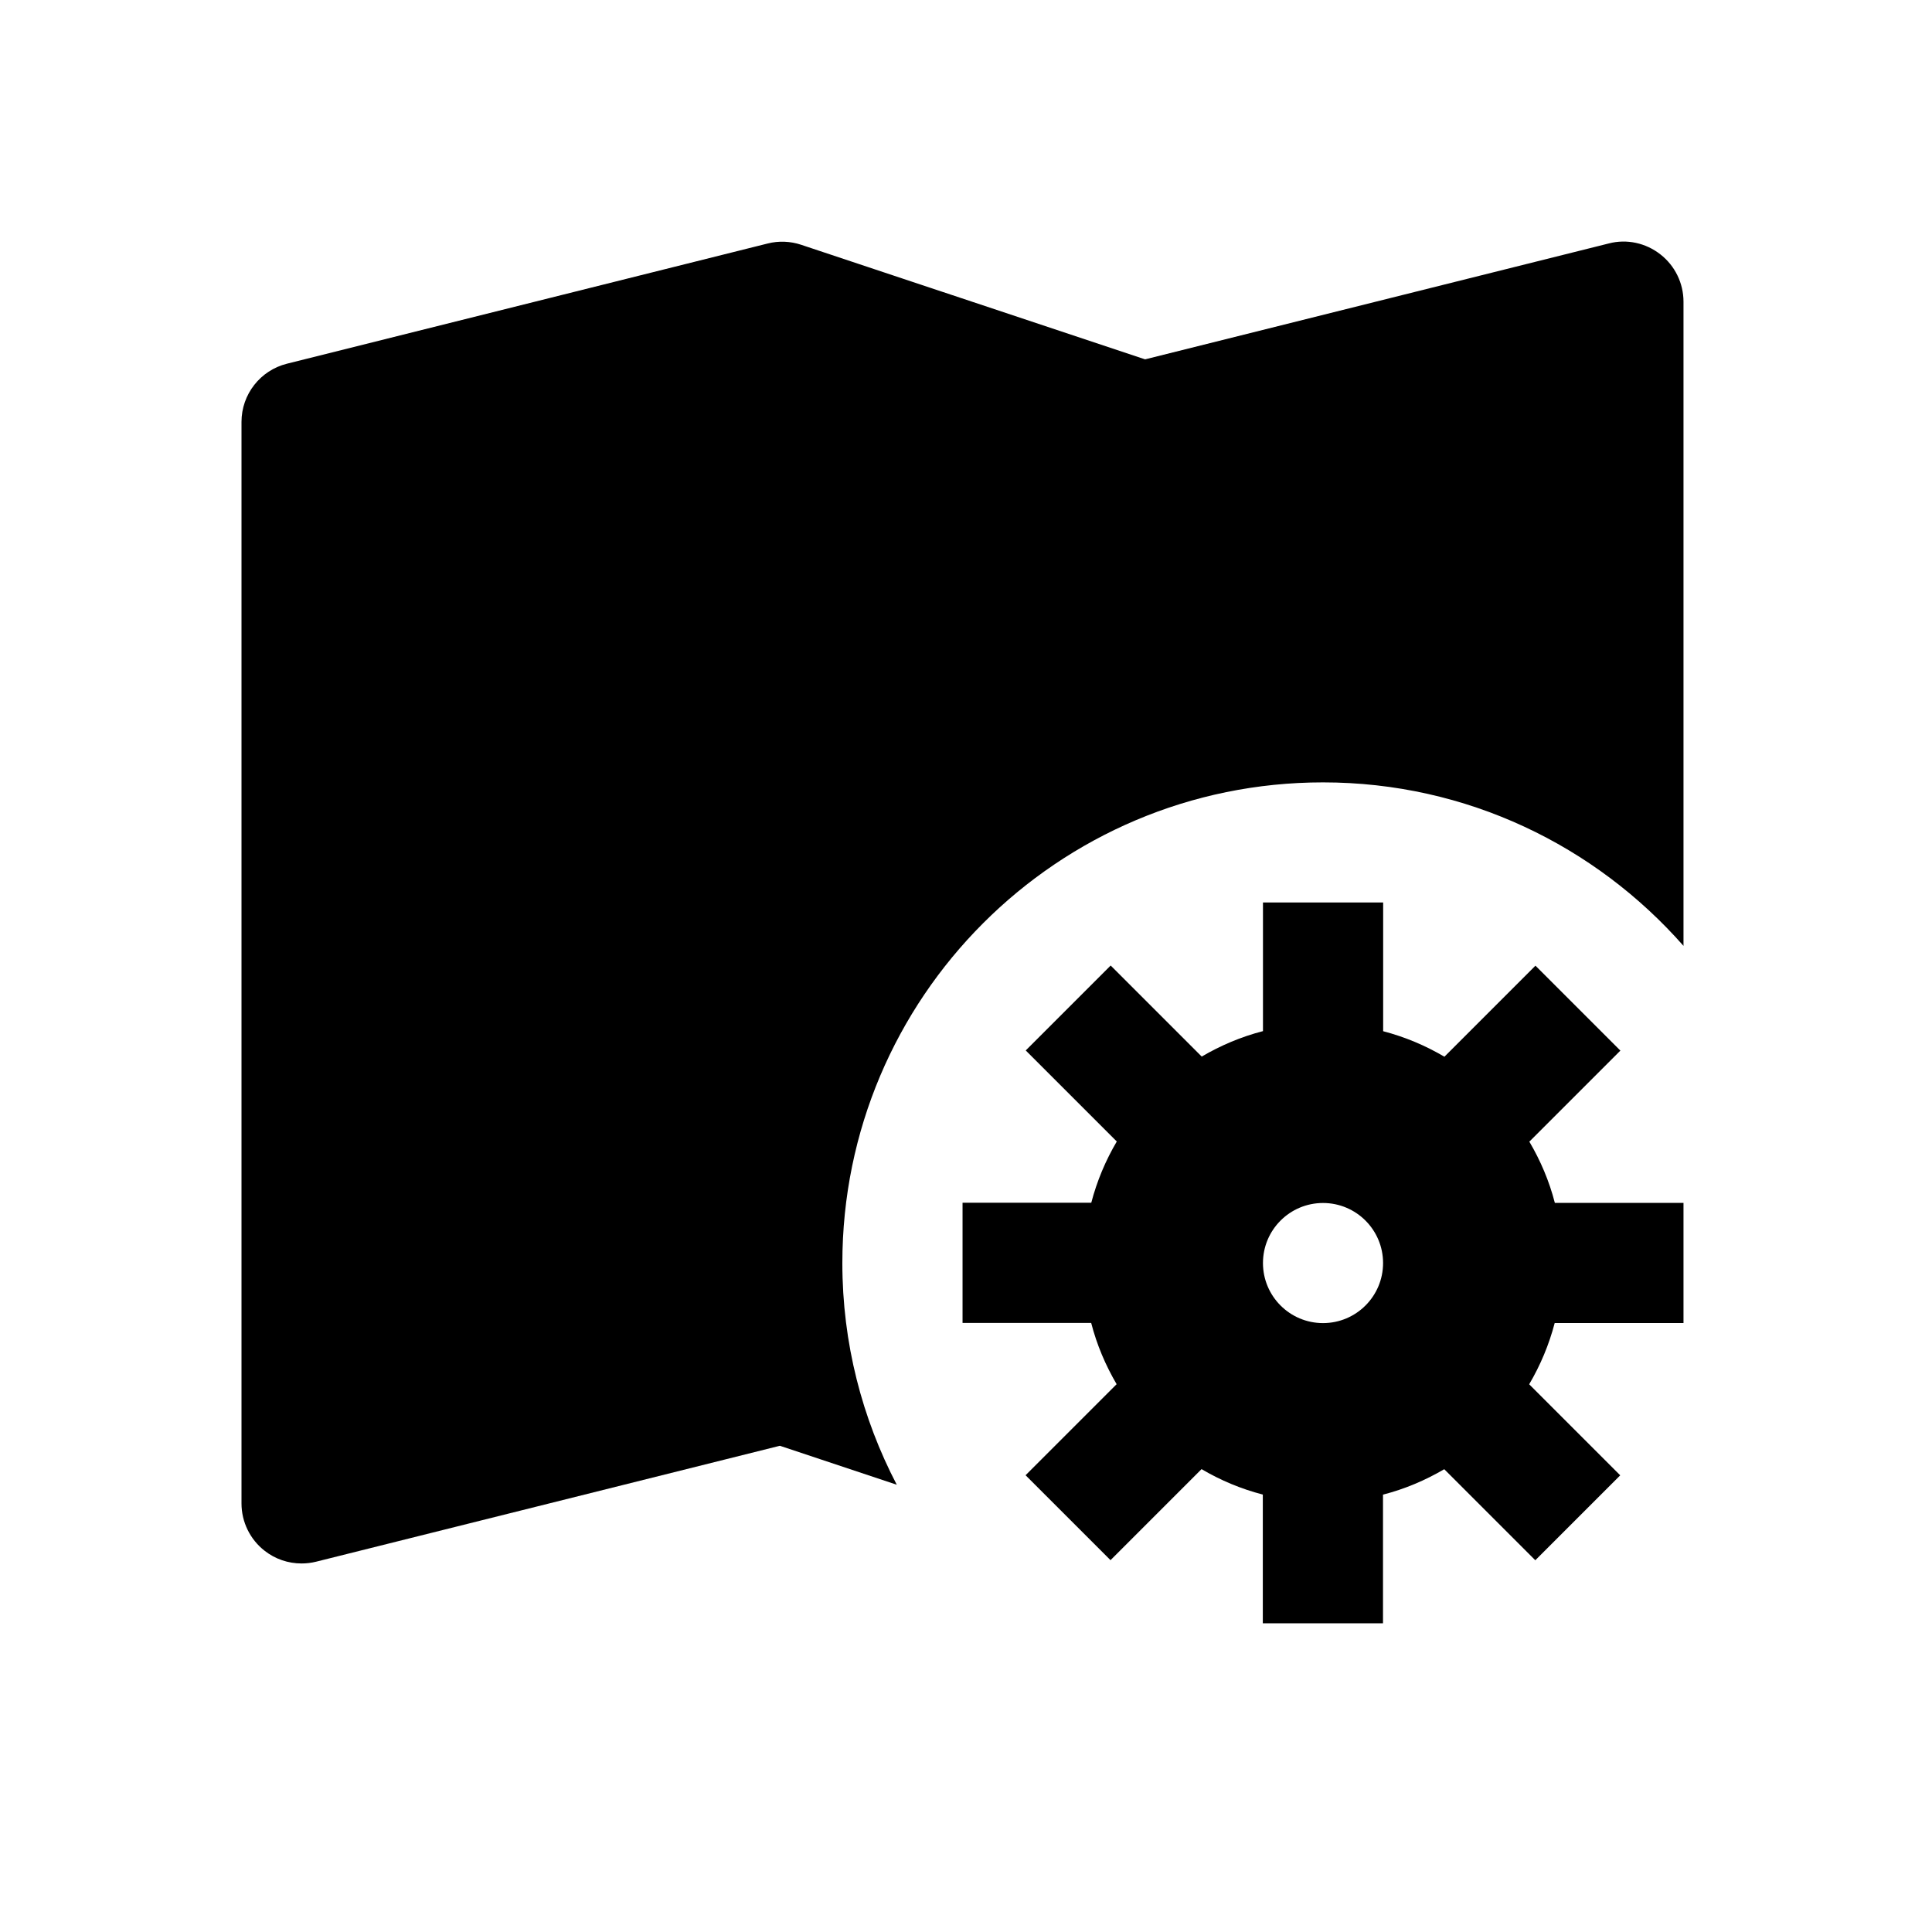
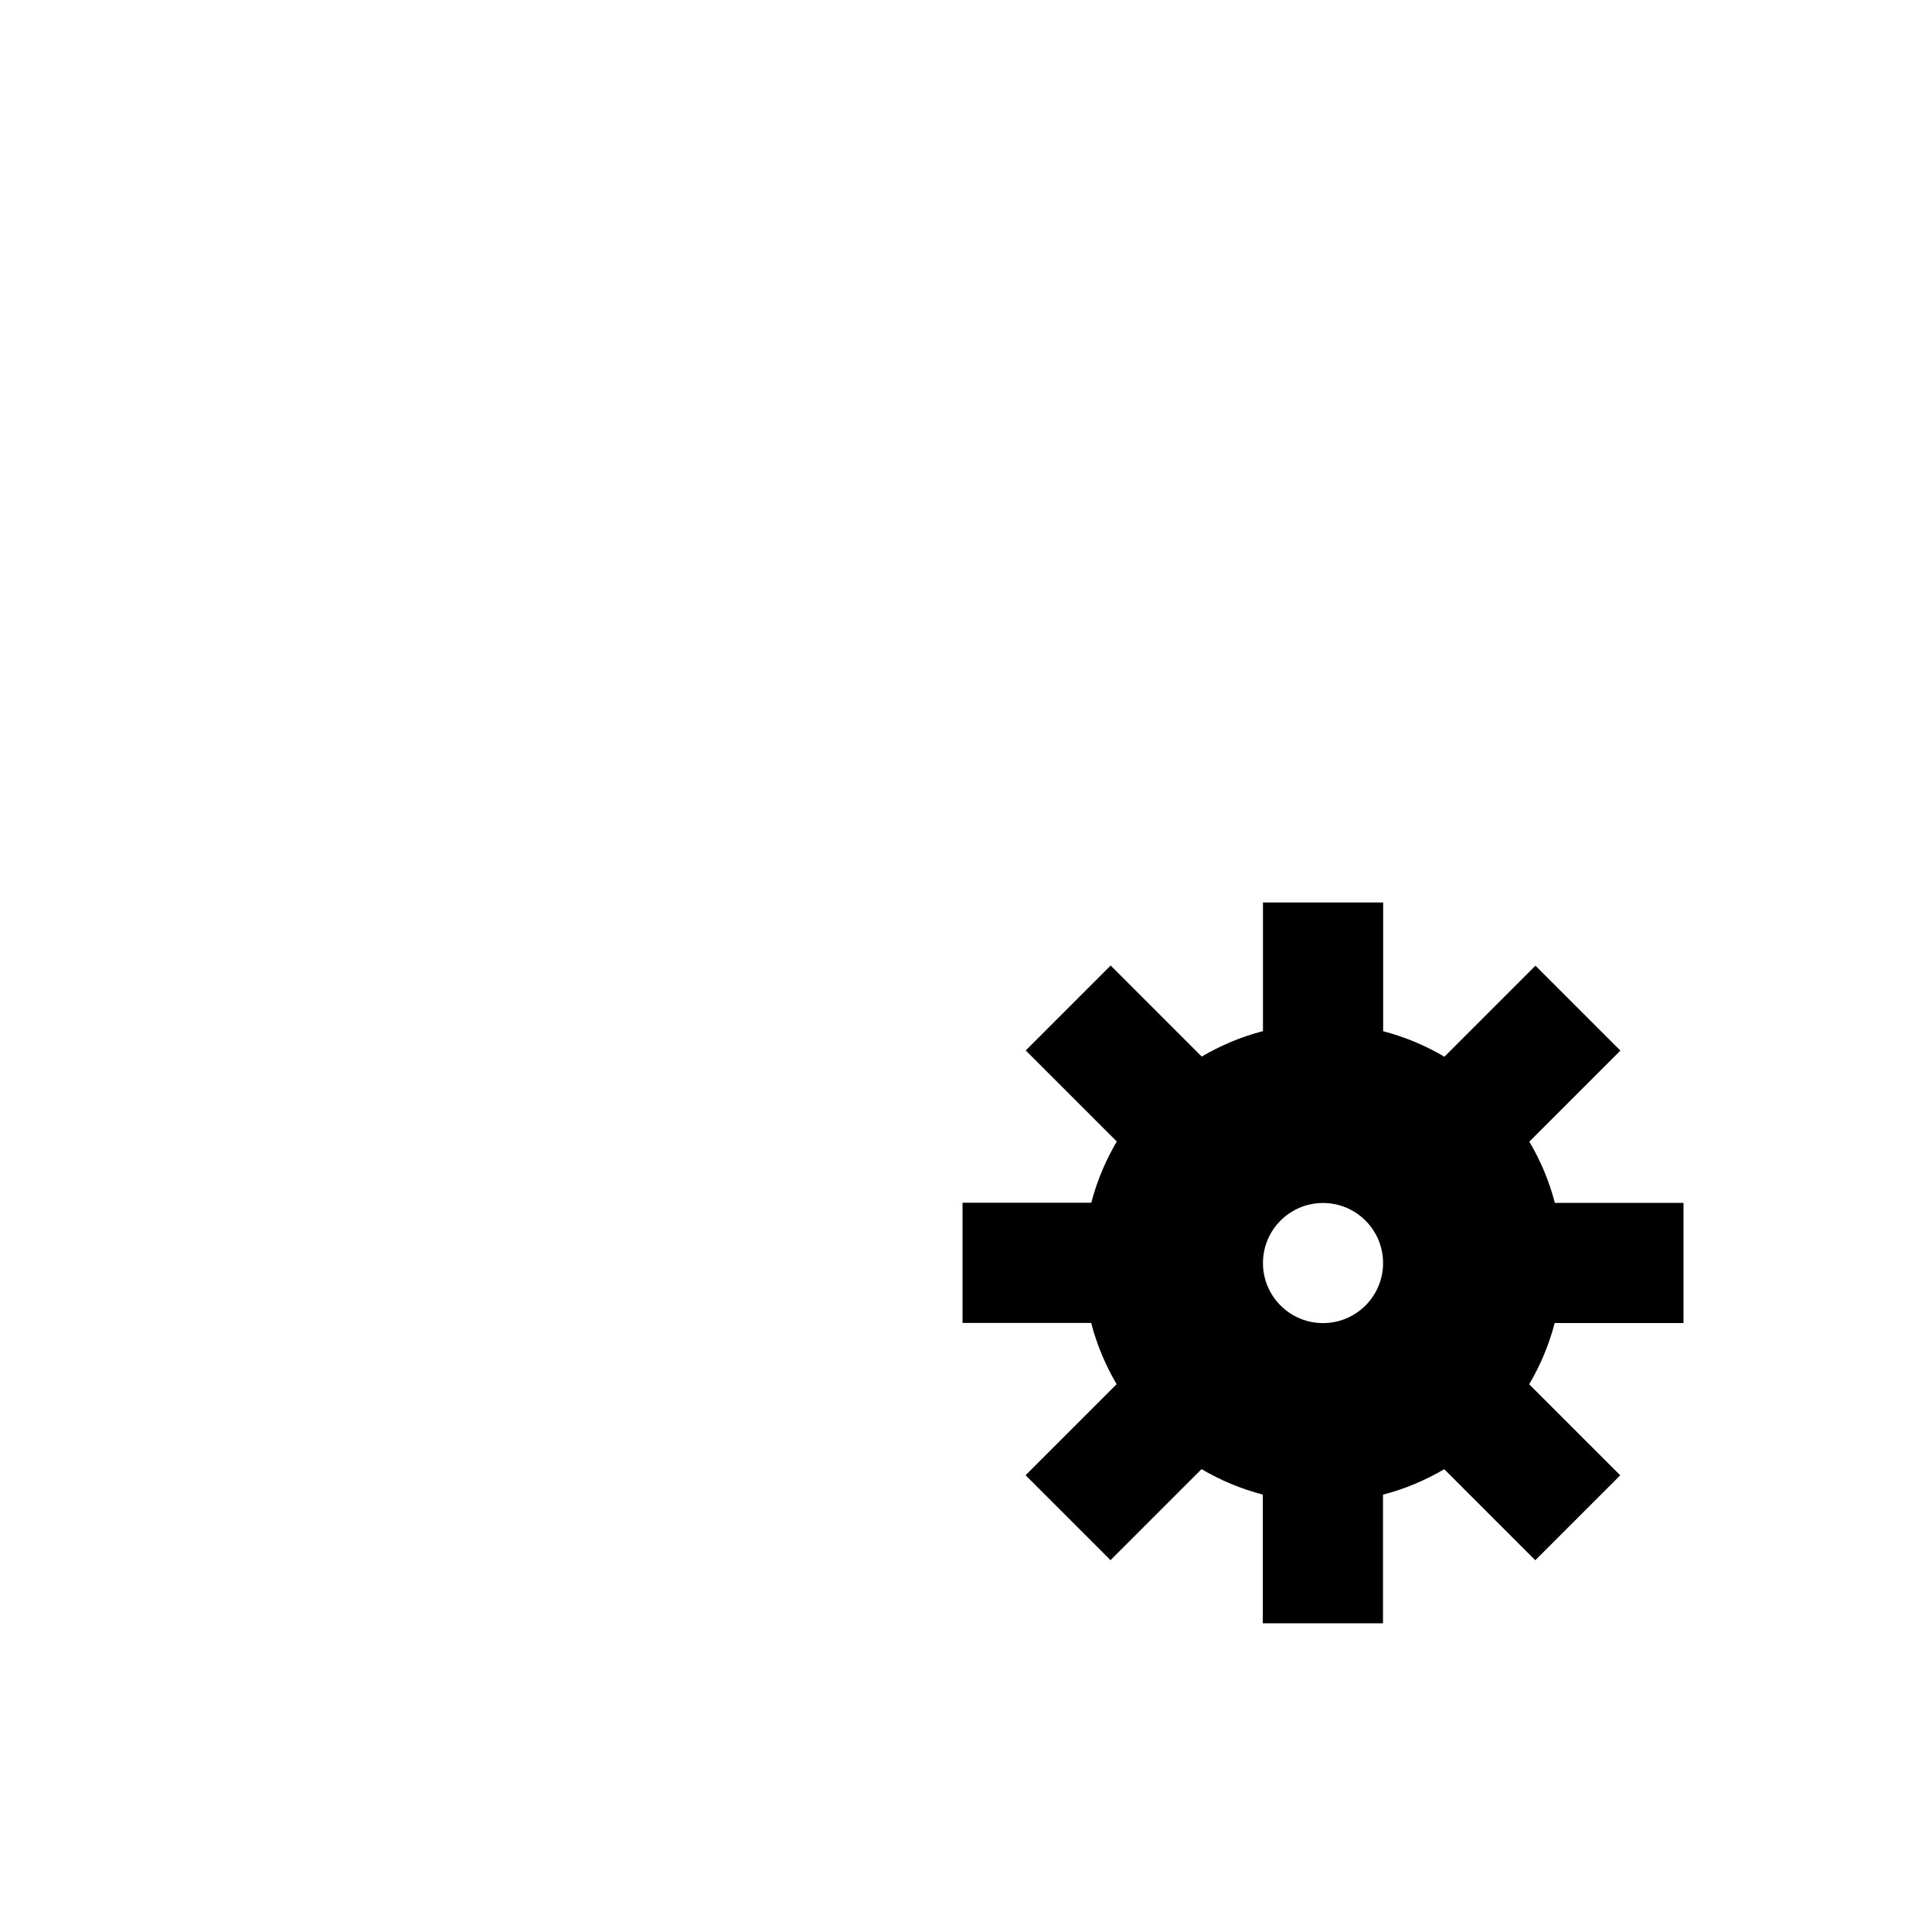
<svg xmlns="http://www.w3.org/2000/svg" fill="none" height="24" viewBox="0 0 24 24" width="24">
  <g fill="#000">
-     <path d="m10.464 15.69c0-3.297 2.674-5.971 5.971-5.971 1.786 0 3.384.788 4.478 2.031v-8.002c0-.23-.106-.447-.287-.588-.181-.142-.418-.194-.64-.136l-5.761 1.44-4.272-1.423c-.134-.045-.28-.051-.417-.016l-5.971 1.493c-.332.083-.565.381-.565.723v13.435c0 .23.106.447.287.588.132.104.294.158.459.158.06 0 .121-.007.181-.022l5.761-1.44 1.452.484c-.43-.824-.676-1.759-.676-2.753z" />
    <path d="m20.913 16.436v-1.493h-1.598c-.07-.272-.178-.525-.317-.761l1.131-1.131-1.055-1.055-1.131 1.131c-.236-.139-.49-.246-.761-.317v-1.599h-1.493v1.598c-.272.07-.525.178-.761.316l-1.131-1.131-1.055 1.055 1.131 1.131c-.139.236-.246.49-.317.761h-1.599v1.493h1.598c.07.272.178.525.316.761l-1.131 1.131 1.055 1.055 1.131-1.131c.236.139.49.246.761.316v1.599h1.493v-1.598c.272-.07.525-.178.761-.316l1.131 1.131 1.055-1.055-1.131-1.131c.139-.236.246-.49.317-.761h1.599zm-4.478 0c-.412 0-.746-.334-.746-.746s.334-.746.746-.746.746.334.746.746-.334.746-.746.746z" />
  </g>
</svg>